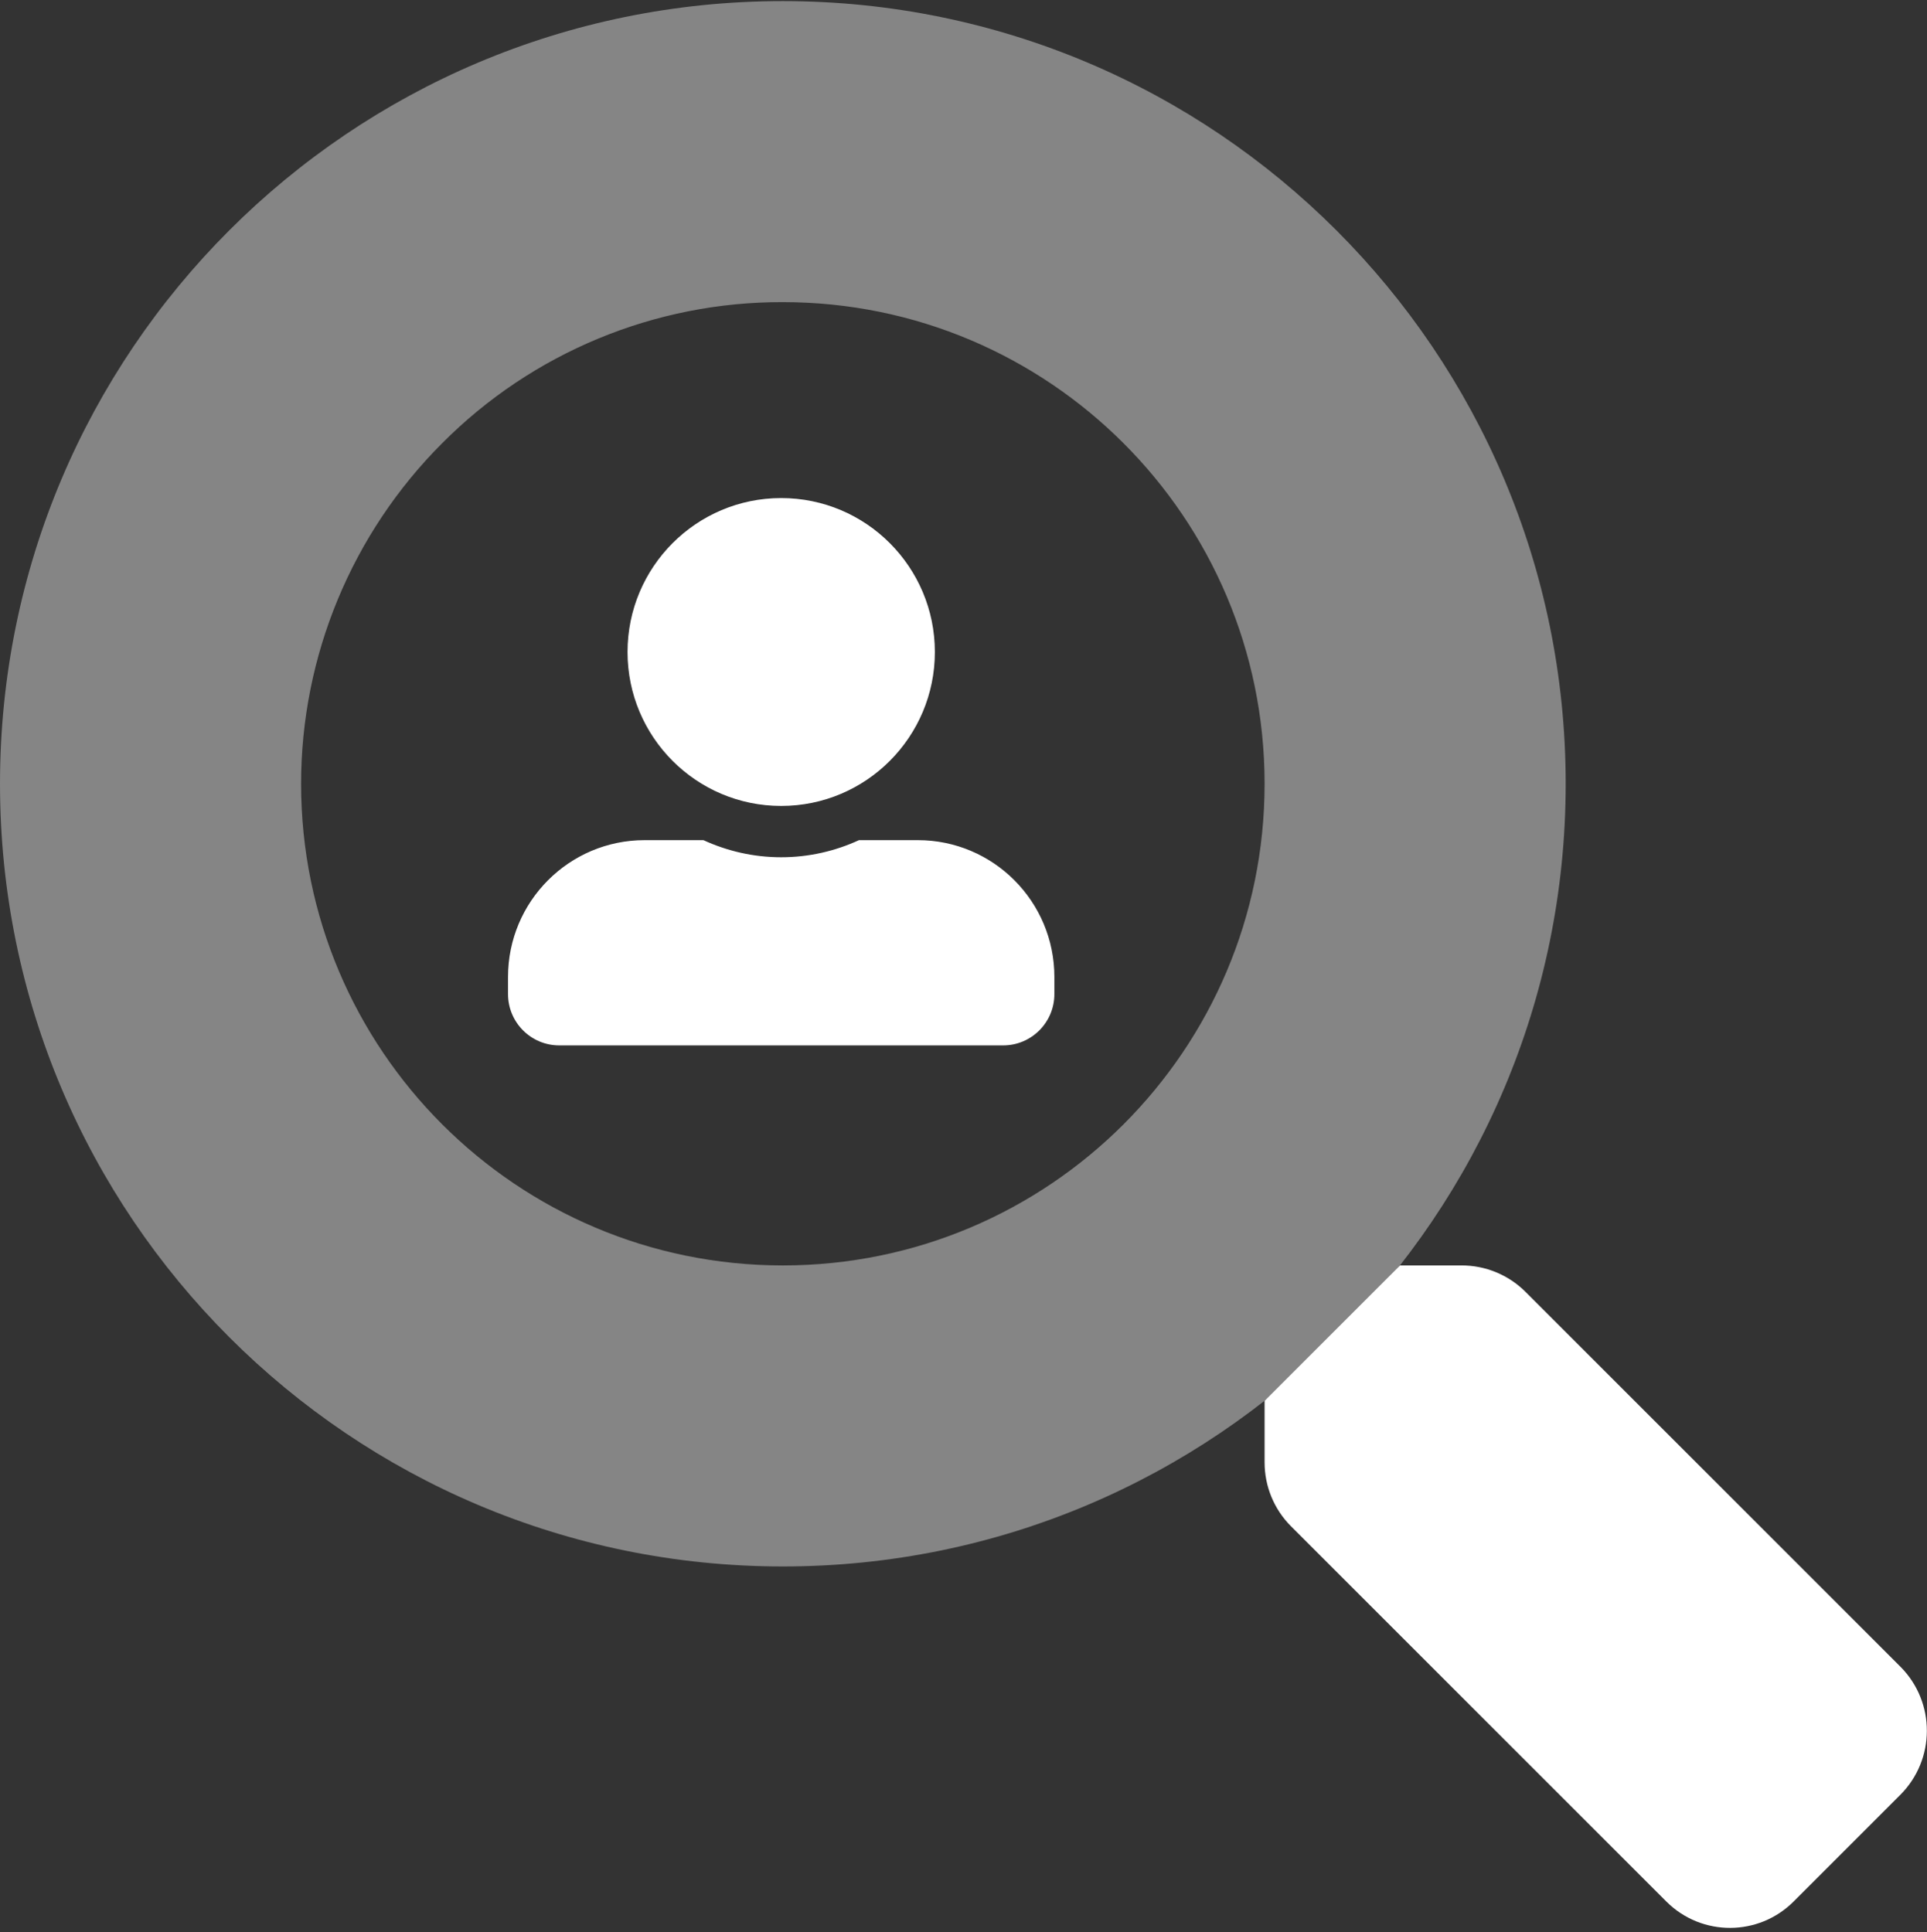
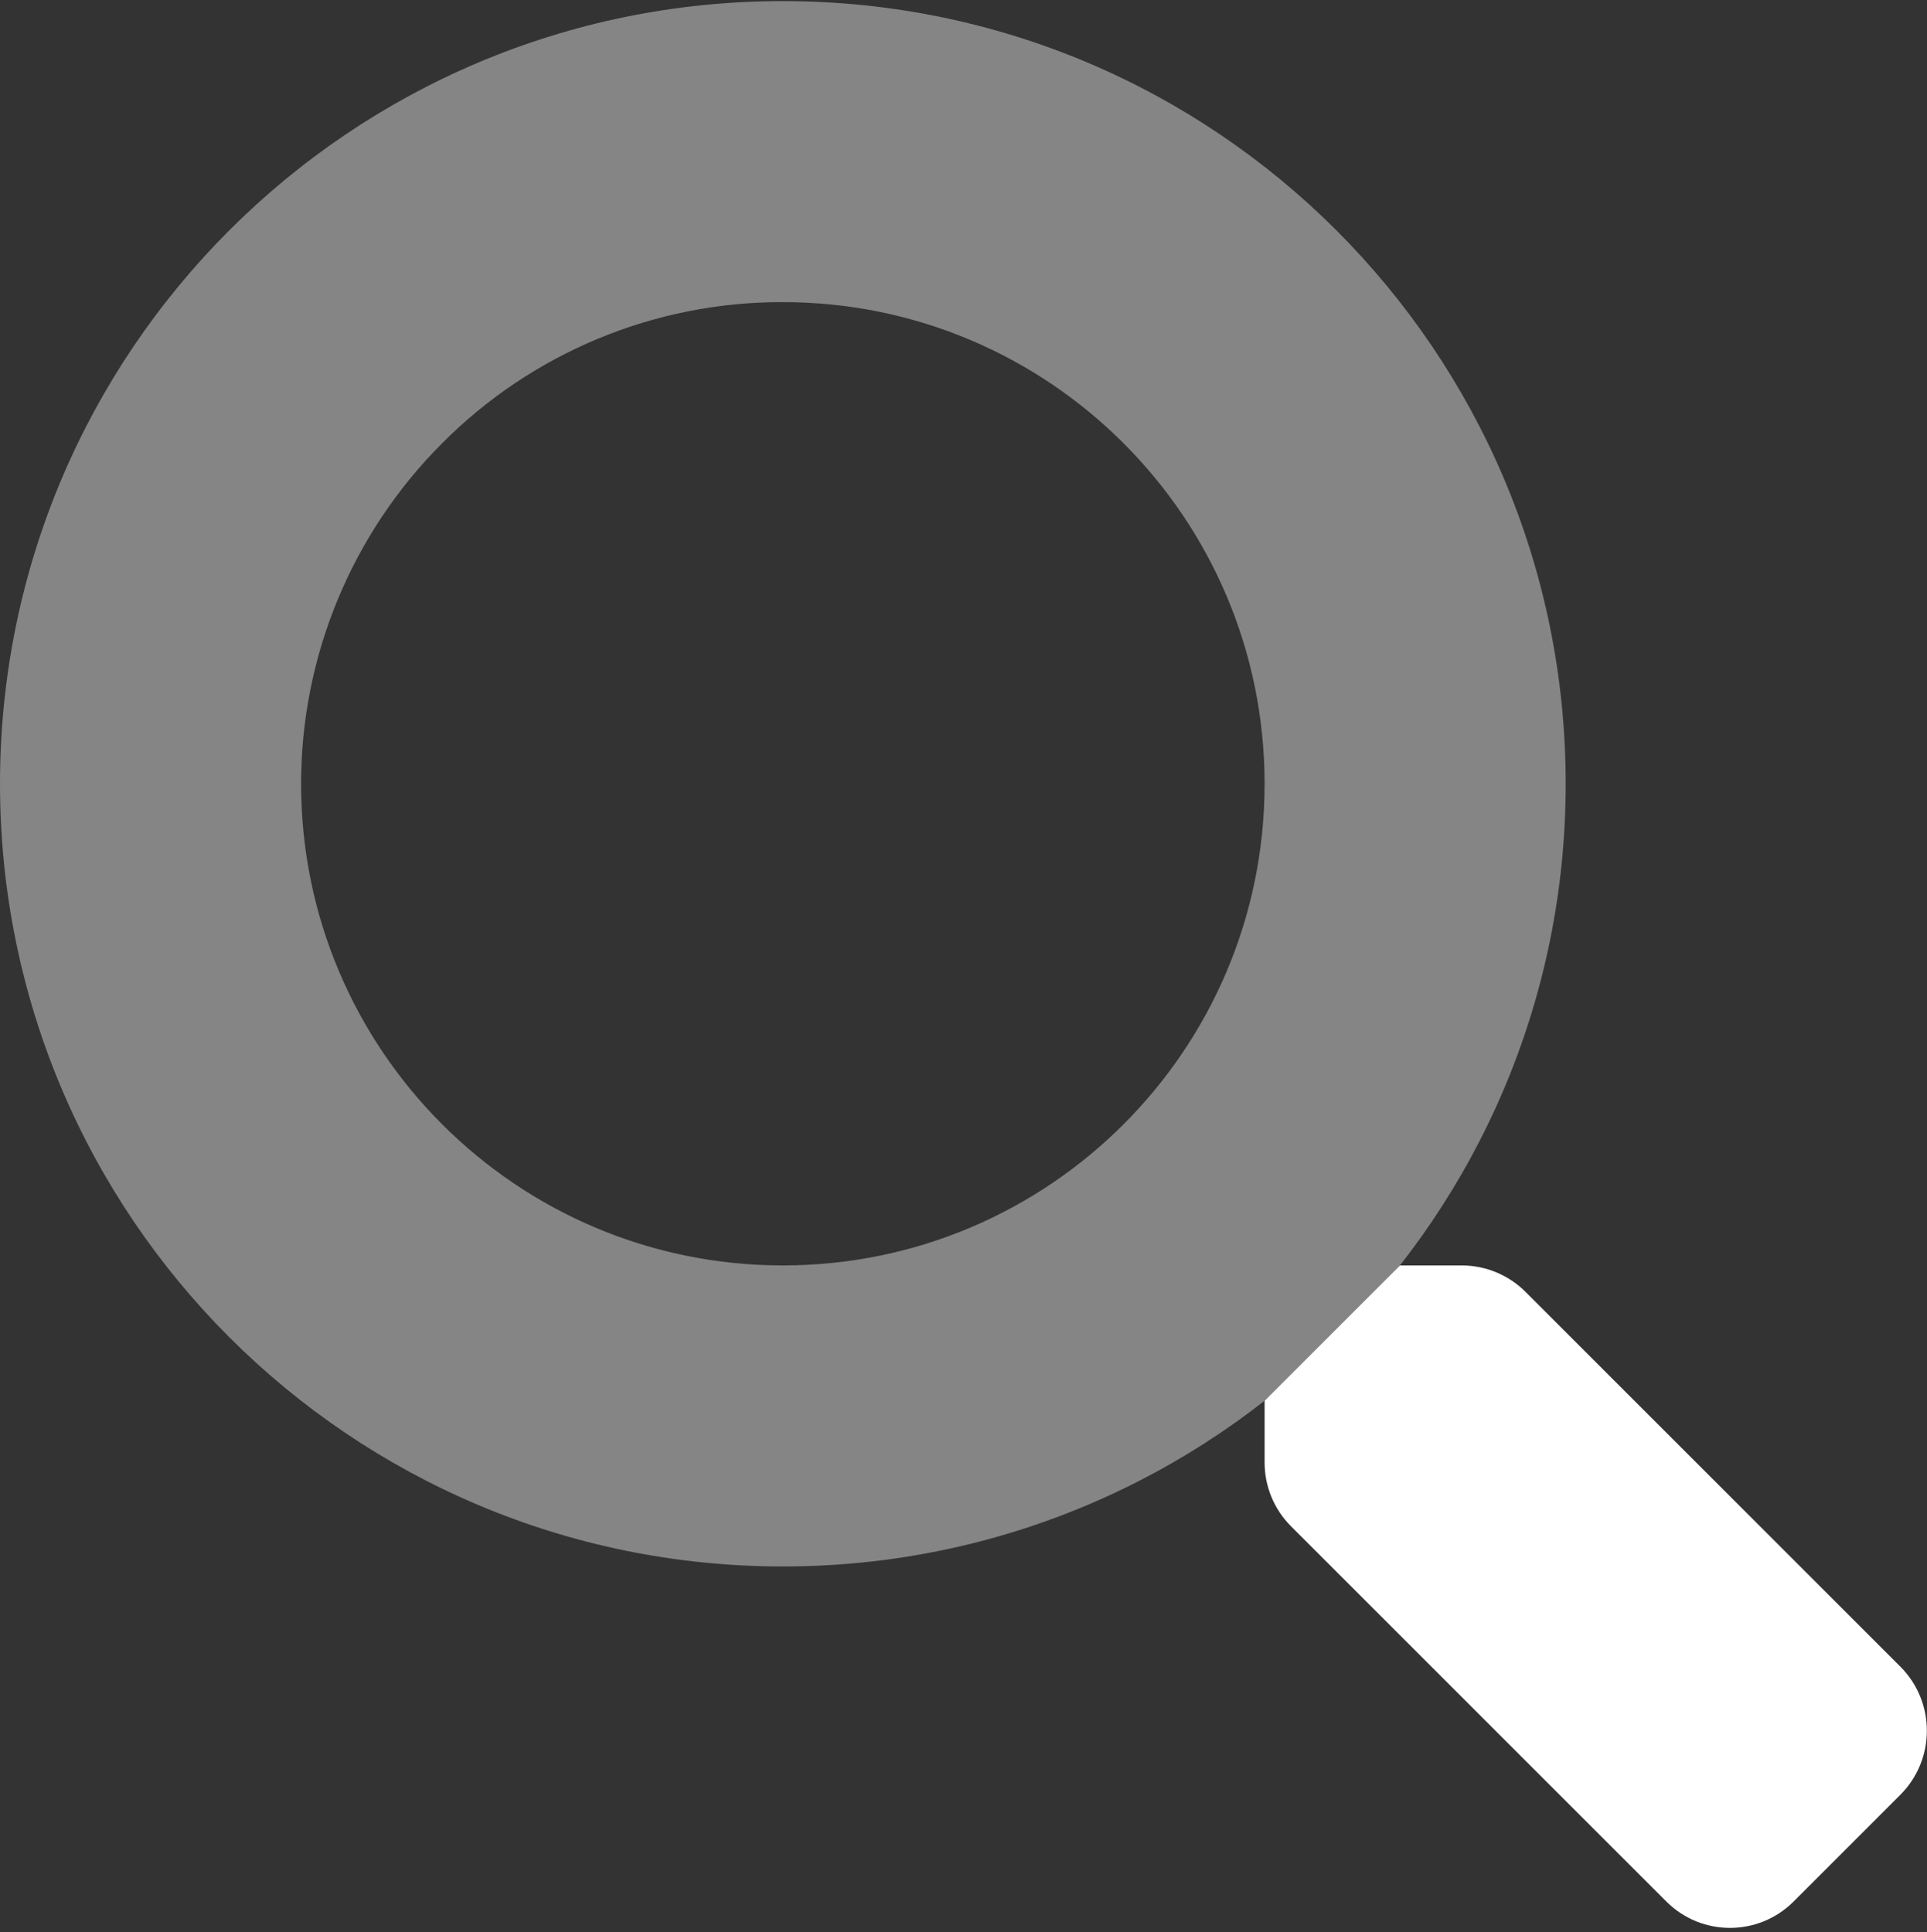
<svg xmlns="http://www.w3.org/2000/svg" width="1760" height="1765" xml:space="preserve" overflow="hidden">
  <rect width="100%" height="100%" fill="#333333" stroke="none" />
  <defs>
    <clipPath id="clip0">
      <rect x="1320" y="357" width="1760" height="1765" />
    </clipPath>
    <clipPath id="clip1">
      <rect x="1320" y="357" width="1760" height="1761" />
    </clipPath>
    <clipPath id="clip2">
      <rect x="1320" y="357" width="1760" height="1761" />
    </clipPath>
    <clipPath id="clip3">
      <rect x="1320" y="357" width="1760" height="1761" />
    </clipPath>
    <clipPath id="clip4">
      <rect x="1784" y="811" width="499" height="502" />
    </clipPath>
    <clipPath id="clip5">
-       <rect x="1784" y="811" width="499" height="502" />
-     </clipPath>
+       </clipPath>
    <clipPath id="clip6">
-       <rect x="1784" y="811" width="499" height="502" />
-     </clipPath>
+       </clipPath>
  </defs>
  <g clip-path="url(#clip0)" transform="translate(-1320 -357)">
    <g clip-path="url(#clip1)">
      <g clip-path="url(#clip2)">
        <g clip-path="url(#clip3)">
          <path d="M2035 633C2278 633.001 2475 829.996 2475 1073 2475 1316.01 2278 1513 2035 1513 1791.99 1513 1595 1316 1595 1073 1595 956.304 1641.36 844.389 1723.87 761.872 1806.2 679.082 1918.24 632.676 2035 633M2035 358C1640.1 358 1320 678.1 1320 1073 1320 1467.9 1640.1 1788 2035 1788 2429.9 1788 2750 1467.9 2750 1073 2750 678.1 2429.9 358 2035 358Z" fill="#FFFFFF" fill-rule="nonzero" fill-opacity="0.4" />
          <path d="M3055.59 1996.66 2958.31 2093.94C2926.32 2126.12 2874.31 2126.27 2842.12 2094.28 2842.01 2094.17 2841.89 2094.05 2841.78 2093.94L2499.06 1751.22C2483.6 1735.71 2474.95 1714.68 2475 1692.78L2475 1636.75 2598.75 1513 2654.78 1513C2676.68 1512.94 2697.71 1521.6 2713.22 1537.06L3055.94 1879.78C3087.99 1912.2 3087.83 1964.42 3055.59 1996.66Z" fill="#FFFFFF" fill-rule="nonzero" fill-opacity="1" />
        </g>
      </g>
    </g>
    <g clip-path="url(#clip4)">
      <g clip-path="url(#clip5)">
        <g clip-path="url(#clip6)">
-           <path d="M249.5 280.687C326.981 280.687 389.844 217.825 389.844 140.344 389.844 62.862 326.981 0 249.5 0 172.018 0 109.156 62.862 109.156 140.344 109.156 217.825 172.018 280.687 249.5 280.687ZM374.25 311.875 320.549 311.875C298.913 321.816 274.84 327.469 249.5 327.469 224.16 327.469 200.185 321.816 178.451 311.875L124.75 311.875C55.845 311.875 0 367.72 0 436.625L0 452.219C0 478.046 20.954 499 46.781 499L452.219 499C478.046 499 499 478.046 499 452.219L499 436.625C499 367.72 443.155 311.875 374.25 311.875Z" fill="#FFFFFF" fill-rule="nonzero" fill-opacity="1" transform="matrix(1 0 0 1.002 1784 812)" />
-         </g>
+           </g>
      </g>
    </g>
  </g>
</svg>